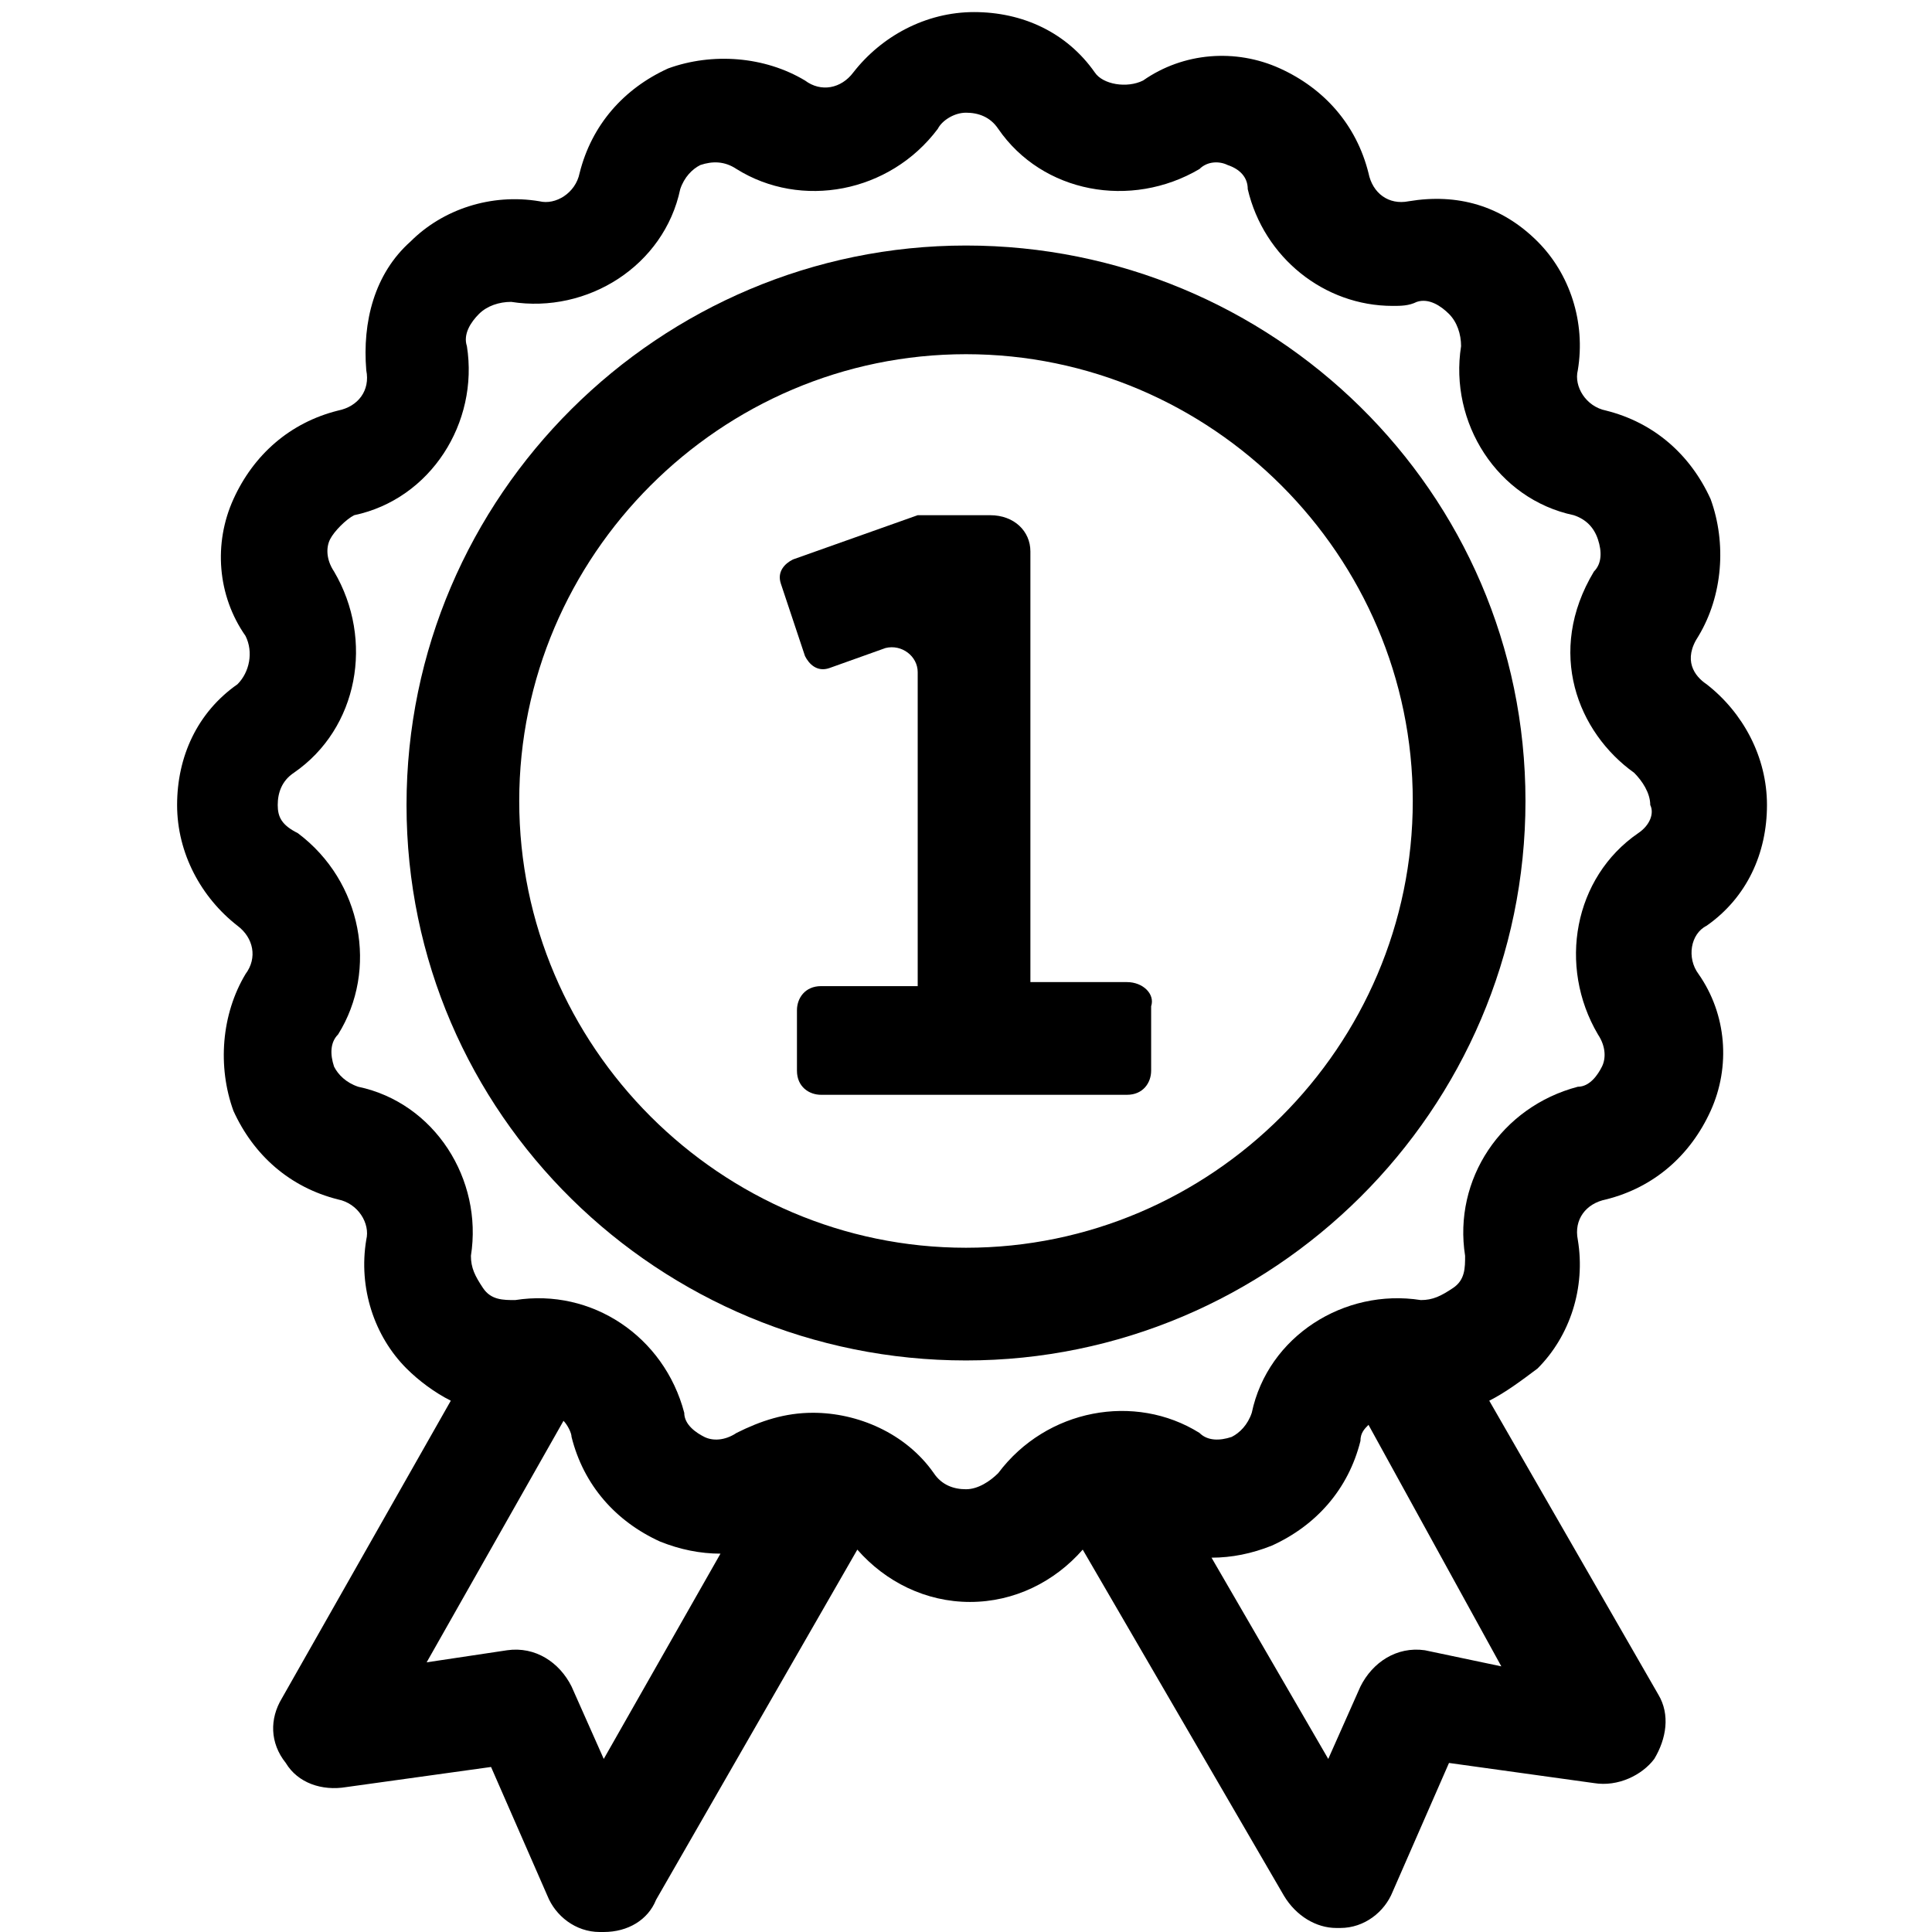
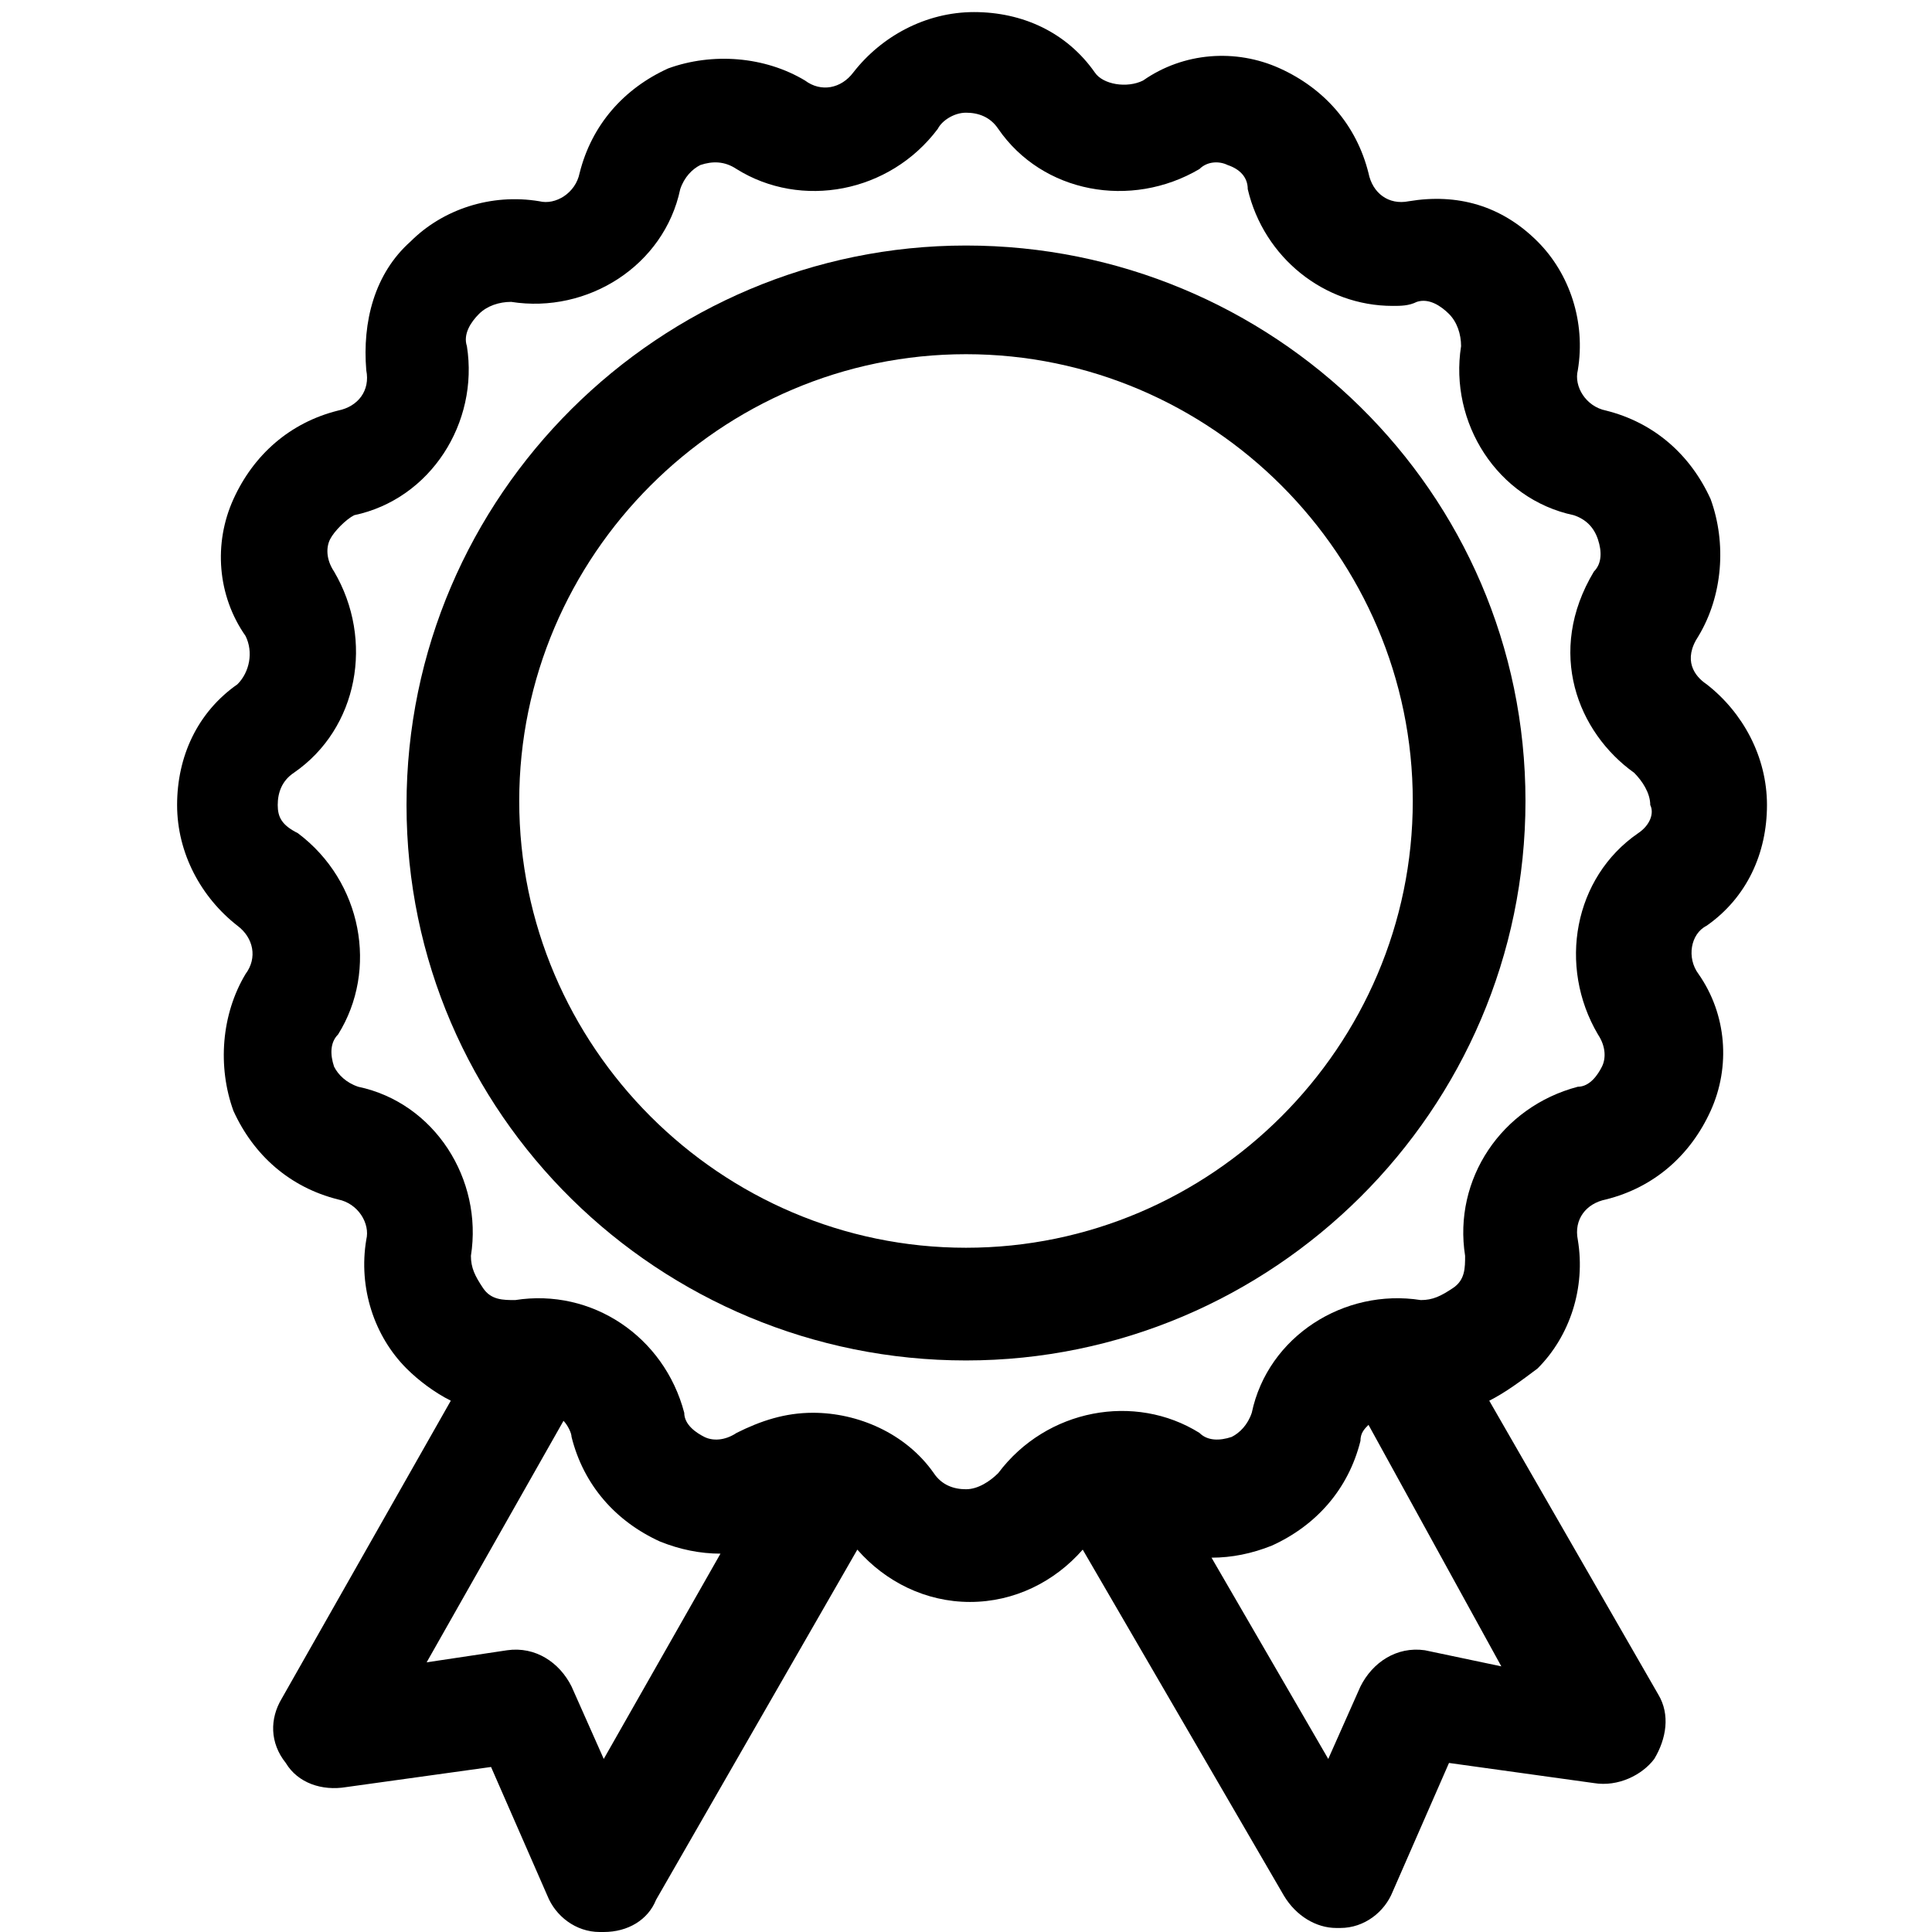
<svg xmlns="http://www.w3.org/2000/svg" xml:space="preserve" style="enable-background:new 0 0 48 48;" viewBox="0 0 48 48" y="0px" x="0px" id="图层_1" version="1.1">
  <style type="text/css">
	.st0{display:none;}
</style>
-   <rect height="48.1" width="48.1" class="st0" />
  <g>
-     <path d="M28,24.4h-2.4V13.7c0-0.5-0.4-0.9-1-0.9h-1.8l0,0l-3.1,1.1c-0.2,0.1-0.4,0.3-0.3,0.6l0.6,1.8c0.1,0.2,0.3,0.4,0.6,0.3   l1.4-0.5c0.4-0.1,0.8,0.2,0.8,0.6v7.8h-2.4c-0.4,0-0.6,0.3-0.6,0.6v1.5c0,0.4,0.3,0.6,0.6,0.6h2.4h2.8H28c0.4,0,0.6-0.3,0.6-0.6V25   C28.7,24.7,28.4,24.4,28,24.4z" />
    <path d="M24,6.1c-7.6,0-13.9,6.2-13.9,13.9S16.4,33.8,24,33.8s13.9-6.2,13.9-13.9S31.6,6.1,24,6.1z M24,31c-6.1,0-11.1-5-11.1-11.1   S17.9,8.8,24,8.8s11.1,5,11.1,11.1S30.1,31,24,31z" />
    <path d="M42.4,23c1-0.7,1.5-1.8,1.5-3c0-1.2-0.6-2.3-1.5-3c-0.3-0.2-0.6-0.6-0.2-1.2c0.6-1,0.7-2.3,0.3-3.4   c-0.5-1.1-1.4-1.9-2.6-2.2c-0.5-0.1-0.8-0.6-0.7-1c0.2-1.2-0.2-2.4-1-3.2c-0.9-0.9-2-1.2-3.2-1c-0.5,0.1-0.9-0.2-1-0.7   c-0.3-1.2-1.1-2.1-2.2-2.6c-1.1-0.5-2.4-0.4-3.4,0.3c-0.4,0.2-1,0.1-1.2-0.2l0,0c-0.7-1-1.8-1.5-3-1.5s-2.3,0.6-3,1.5   c-0.3,0.4-0.8,0.5-1.2,0.2c-1-0.6-2.3-0.7-3.4-0.3c-1.1,0.5-1.9,1.4-2.2,2.6c-0.1,0.5-0.6,0.8-1,0.7c-1.2-0.2-2.4,0.2-3.2,1   c-0.9,0.8-1.2,2-1.1,3.2c0.1,0.5-0.2,0.9-0.7,1c-1.2,0.3-2.1,1.1-2.6,2.2s-0.4,2.4,0.3,3.4c0.2,0.4,0.1,0.9-0.2,1.2   c-1,0.7-1.5,1.8-1.5,3s0.6,2.3,1.5,3c0.4,0.3,0.5,0.8,0.2,1.2c-0.6,1-0.7,2.3-0.3,3.4c0.5,1.1,1.4,1.9,2.6,2.2   c0.5,0.1,0.8,0.6,0.7,1c-0.2,1.2,0.2,2.4,1,3.2c0.3,0.3,0.7,0.6,1.1,0.8l-4.2,7.4c-0.3,0.5-0.3,1.1,0.1,1.6   c0.3,0.5,0.9,0.7,1.5,0.6l3.6-0.5l1.4,3.2c0.2,0.5,0.7,0.9,1.3,0.9c0,0,0.1,0,0.1,0c0.6,0,1.1-0.3,1.3-0.8l5-8.7   c0.7,0.8,1.7,1.3,2.8,1.3c1.1,0,2.1-0.5,2.8-1.3l5,8.6c0.3,0.5,0.8,0.8,1.3,0.8c0,0,0,0,0.1,0c0.6,0,1.1-0.4,1.3-0.9l1.4-3.2   l3.6,0.5c0.6,0.1,1.2-0.2,1.5-0.6c0.3-0.5,0.4-1.1,0.1-1.6L37,34.8c0.4-0.2,0.8-0.5,1.2-0.8c0.8-0.8,1.2-2,1-3.2   c-0.1-0.5,0.2-0.9,0.7-1c1.2-0.3,2.1-1.1,2.6-2.2c0.5-1.1,0.4-2.4-0.3-3.4C41.9,23.8,42,23.2,42.4,23z M15,43.7l-0.8-1.8   c-0.3-0.6-0.9-1-1.6-0.9l-2,0.3l3.4-6c0.1,0.1,0.2,0.3,0.2,0.4c0.3,1.2,1.1,2.1,2.2,2.6c0.5,0.2,1,0.3,1.5,0.3L15,43.7z M35.4,41   c-0.7-0.1-1.3,0.3-1.6,0.9L33,43.7l-2.9-5c0.5,0,1-0.1,1.5-0.3c1.1-0.5,1.9-1.4,2.2-2.6c0-0.2,0.1-0.3,0.2-0.4l3.3,6L35.4,41z    M40.7,20.7c-1.6,1.1-2,3.3-1,5c0.2,0.3,0.2,0.6,0.1,0.8S39.5,27,39.2,27c-1.9,0.5-3.1,2.3-2.8,4.2c0,0.3,0,0.6-0.3,0.8   s-0.5,0.3-0.8,0.3c-1.9-0.3-3.8,0.9-4.2,2.8c-0.1,0.3-0.3,0.5-0.5,0.6c-0.3,0.1-0.6,0.1-0.8-0.1c-1.6-1-3.8-0.6-5,1   c-0.2,0.2-0.5,0.4-0.8,0.4s-0.6-0.1-0.8-0.4c-0.7-1-1.9-1.5-3-1.5c-0.7,0-1.3,0.2-1.9,0.5c-0.3,0.2-0.6,0.2-0.8,0.1   s-0.5-0.3-0.5-0.6c-0.5-1.9-2.3-3.1-4.2-2.8c-0.3,0-0.6,0-0.8-0.3s-0.3-0.5-0.3-0.8c0.3-1.9-0.9-3.8-2.8-4.2   c-0.3-0.1-0.5-0.3-0.6-0.5c-0.1-0.3-0.1-0.6,0.1-0.8c1-1.6,0.6-3.8-1-5C7,20.5,6.9,20.3,6.9,20s0.1-0.6,0.4-0.8c1.6-1.1,2-3.3,1-5   c-0.2-0.3-0.2-0.6-0.1-0.8s0.4-0.5,0.6-0.6c1.9-0.4,3.1-2.3,2.8-4.2c-0.1-0.3,0.1-0.6,0.3-0.8s0.5-0.3,0.8-0.3   c1.9,0.3,3.8-0.9,4.2-2.8c0.1-0.3,0.3-0.5,0.5-0.6C17.7,4,18,4,18.3,4.2c1.6,1,3.8,0.6,5-1C23.4,3,23.7,2.8,24,2.8s0.6,0.1,0.8,0.4   l0,0c1.1,1.6,3.3,2,5,1C30,4,30.3,4,30.5,4.1c0.3,0.1,0.5,0.3,0.5,0.6c0.4,1.7,1.9,2.9,3.6,2.9c0.2,0,0.4,0,0.6-0.1   c0.3-0.1,0.6,0.1,0.8,0.3s0.3,0.5,0.3,0.8c-0.3,1.9,0.9,3.8,2.8,4.2c0.3,0.1,0.5,0.3,0.6,0.6s0.1,0.6-0.1,0.8c-1.2,2-0.4,4,1,5   c0.2,0.2,0.4,0.5,0.4,0.8C41.1,20.2,41,20.5,40.7,20.7z" />
  </g>
</svg>